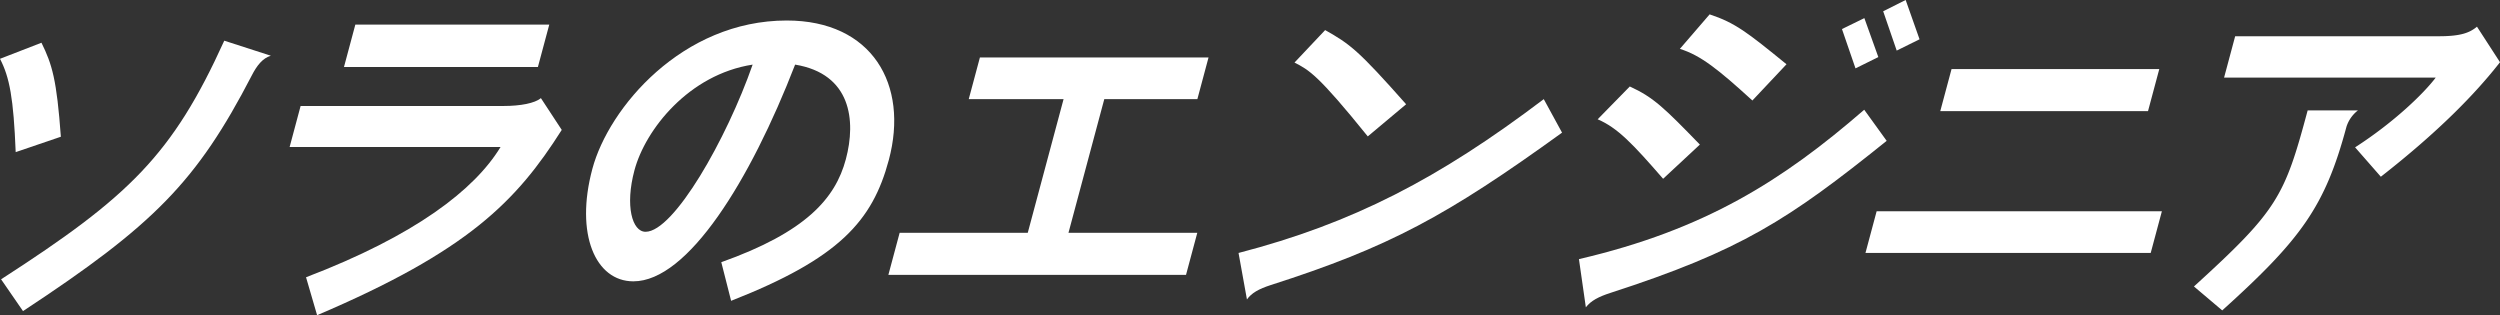
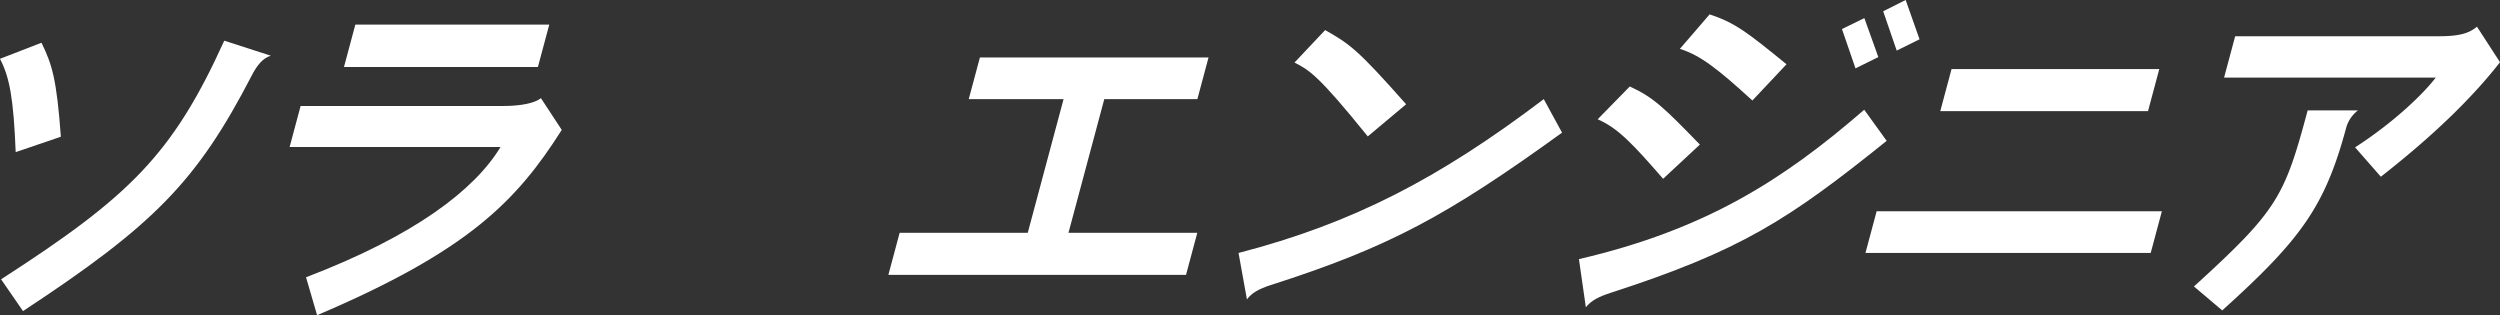
<svg xmlns="http://www.w3.org/2000/svg" width="663.984" height="83.711" viewBox="0 0 663.984 83.711">
  <rect x="0" y="0" width="663.984" height="83.711" fill="#333333" stroke="none" />
  <g id="Group_97" data-name="Group 97" transform="translate(-141.852 -1985.684)">
    <path id="Path_577" data-name="Path 577" d="M146.02,2026.086c-.574-14.345-1.628-19.882-4.168-24.785l11.013-4.267c2.859,5.81,4.047,9.8,5.152,24.966Zm62.691-20.338c-14.589,28.147-25.951,39.676-60.75,62.557l-5.821-8.443c34.085-21.973,45.513-33.049,59.277-63.373l12.371,3.994C211.643,2001.12,210.1,2003.026,208.711,2005.748Z" fill="#fff" />
    <path id="Path_578" data-name="Path 578" d="M226.073,2069.4l-2.94-10.078c29.006-11.076,44.766-23.244,51.662-34.592H218.774l2.918-10.9h53.953c4.418,0,8.279-.726,9.865-2.089l5.539,8.445C279.008,2039.161,266.176,2052.327,226.073,2069.4Zm7.135-65.916,3.017-11.258h51.508l-3.018,11.258Z" fill="#fff" />
-     <path id="Path_579" data-name="Path 579" d="M336.032,2065.58l-2.61-10.259c22.444-7.989,30.28-16.887,33.077-27.326,2.773-10.352,1.382-22.7-13.469-25.151-11.912,30.779-28.488,57.561-42.963,57.561-10.059,0-15.537-12.528-10.889-29.869,4.354-16.252,23.9-39.405,51.631-39.405,22.652,0,32.484,16.979,27.108,37.043C373.563,2044.426,364.708,2054.323,336.032,2065.58ZM310.36,2030.9c-2.531,9.443-.619,16.342,2.951,16.342,7.52,0,21.563-24.7,28.438-44.4C324.784,2005.477,313.254,2020.094,310.36,2030.9Z" fill="#fff" />
    <path id="Path_580" data-name="Path 580" d="M377.8,2058.682l2.992-11.168h34.026l9.513-35.5H399.143l2.969-11.076h60.721l-2.967,11.076H435.143l-9.512,35.5h34.213l-2.992,11.168Z" fill="#fff" />
    <path id="Path_581" data-name="Path 581" d="M479.319,2061.405c-3.09,1-5.072,2.088-6.287,3.812L470.8,2052.87c30.409-7.9,53.243-19.793,81.067-40.856l4.855,8.9C526.061,2043.065,510.78,2051.327,479.319,2061.405Zm25.808-39.494c-13.267-16.434-15.584-17.614-19.464-19.612l8.136-8.625c6.618,3.723,8.813,5.356,21.512,19.7Z" fill="#fff" />
    <path id="Path_582" data-name="Path 582" d="M569.516,2063.493c-3.088,1-5.164,2.087-6.474,3.814l-1.833-12.8c33.485-7.806,54.1-20.881,75.768-39.675l5.965,8.261C616.833,2044.063,604.3,2052.235,569.516,2063.493Zm14.047-30.325c-8.045-9.259-12.072-13.527-17.385-15.8l8.537-8.716c6.368,2.906,9.254,5.81,18.612,15.433Zm23.713-20.791c-9.067-8.261-13.709-11.984-19.262-13.711l7.906-9.168c6.819,2.27,9.922,4.721,20.418,13.254Zm27.383-8.535-3.594-10.441,5.947-2.905,3.713,10.35Zm10.945-4.721-3.592-10.441,5.971-3,3.687,10.441Z" fill="#fff" />
    <path id="Path_583" data-name="Path 583" d="M637.307,2052.87l2.969-11.077h75.758l-2.969,11.077Zm19.871-37.678,2.994-11.168h55.174l-2.992,11.168Z" fill="#fff" />
    <path id="Path_584" data-name="Path 584" d="M765.051,2019.368c-5.67,21.154-12.045,29.871-32.99,48.755l-7.51-6.355c22.25-20.246,24.045-23.787,30.2-46.758H768.1A8.939,8.939,0,0,0,765.051,2019.368Zm9.137,13.255-6.838-7.808c10.447-6.719,18.344-14.436,21.412-18.522H732.553l2.944-10.984h54.14c5.735,0,8.141-.908,10.082-2.543l6.117,9.443C799.249,2010.651,789.407,2020.729,774.188,2032.623Z" fill="#fff" />
  </g>
</svg>